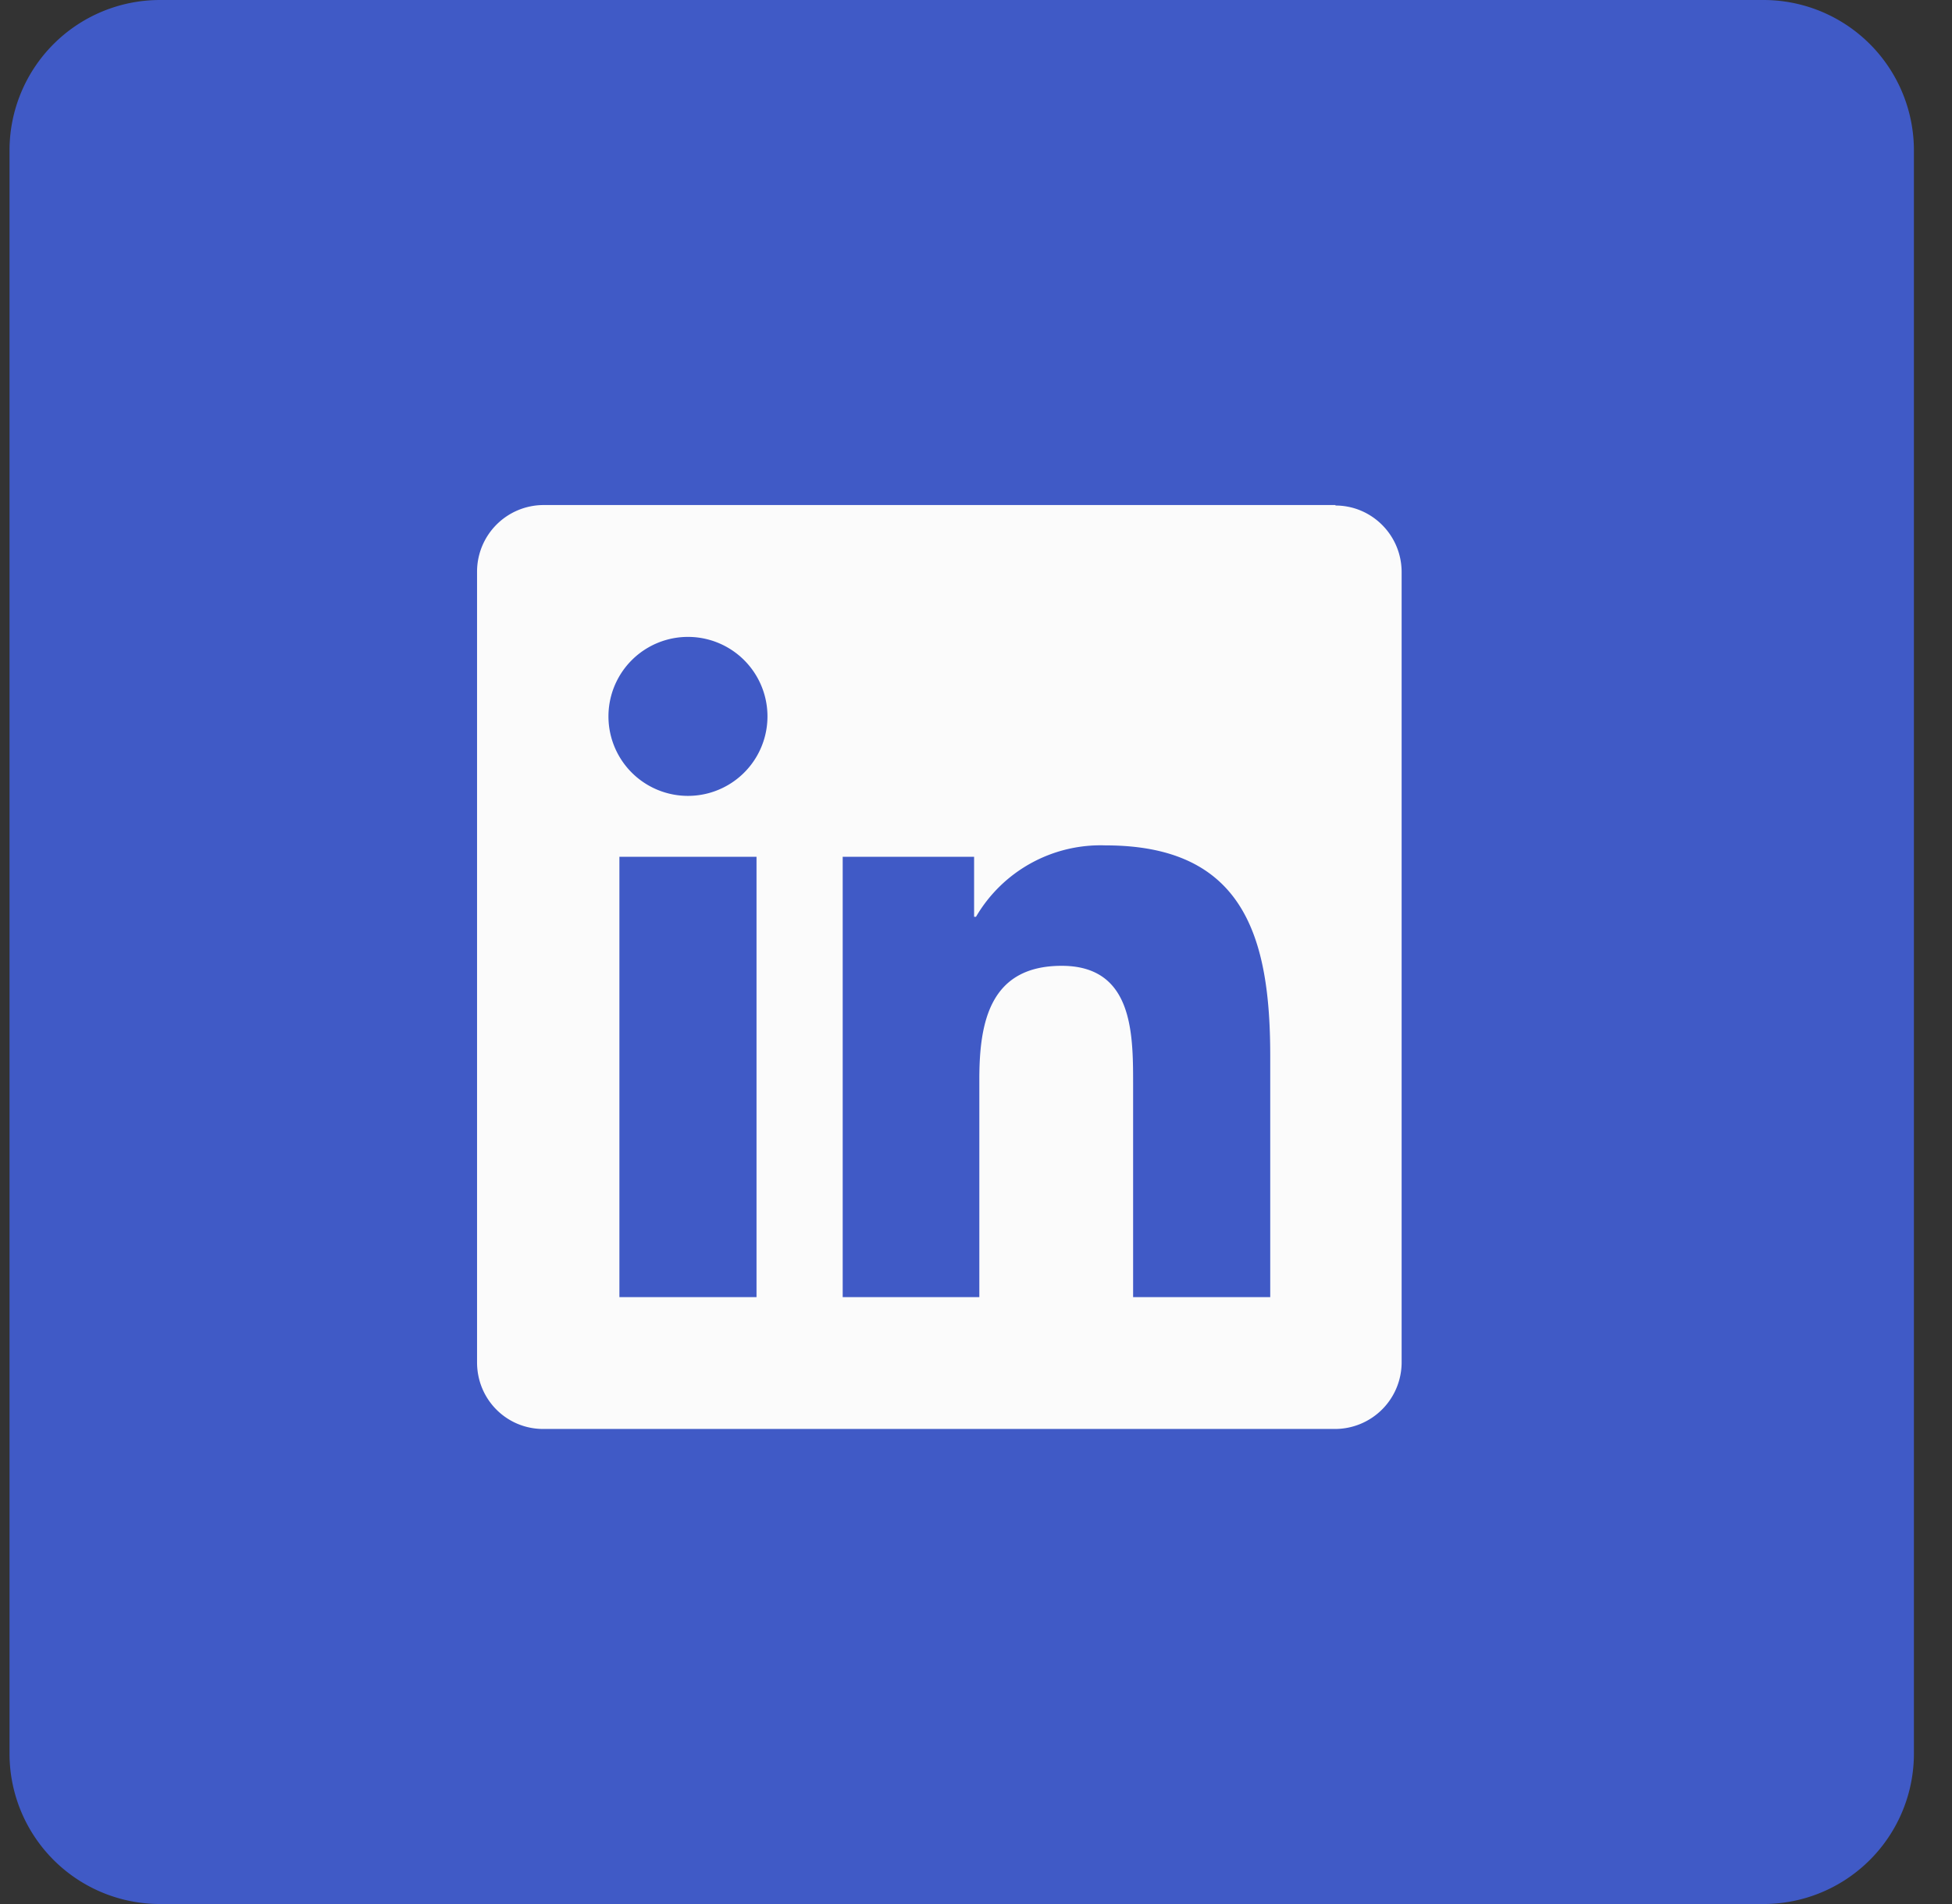
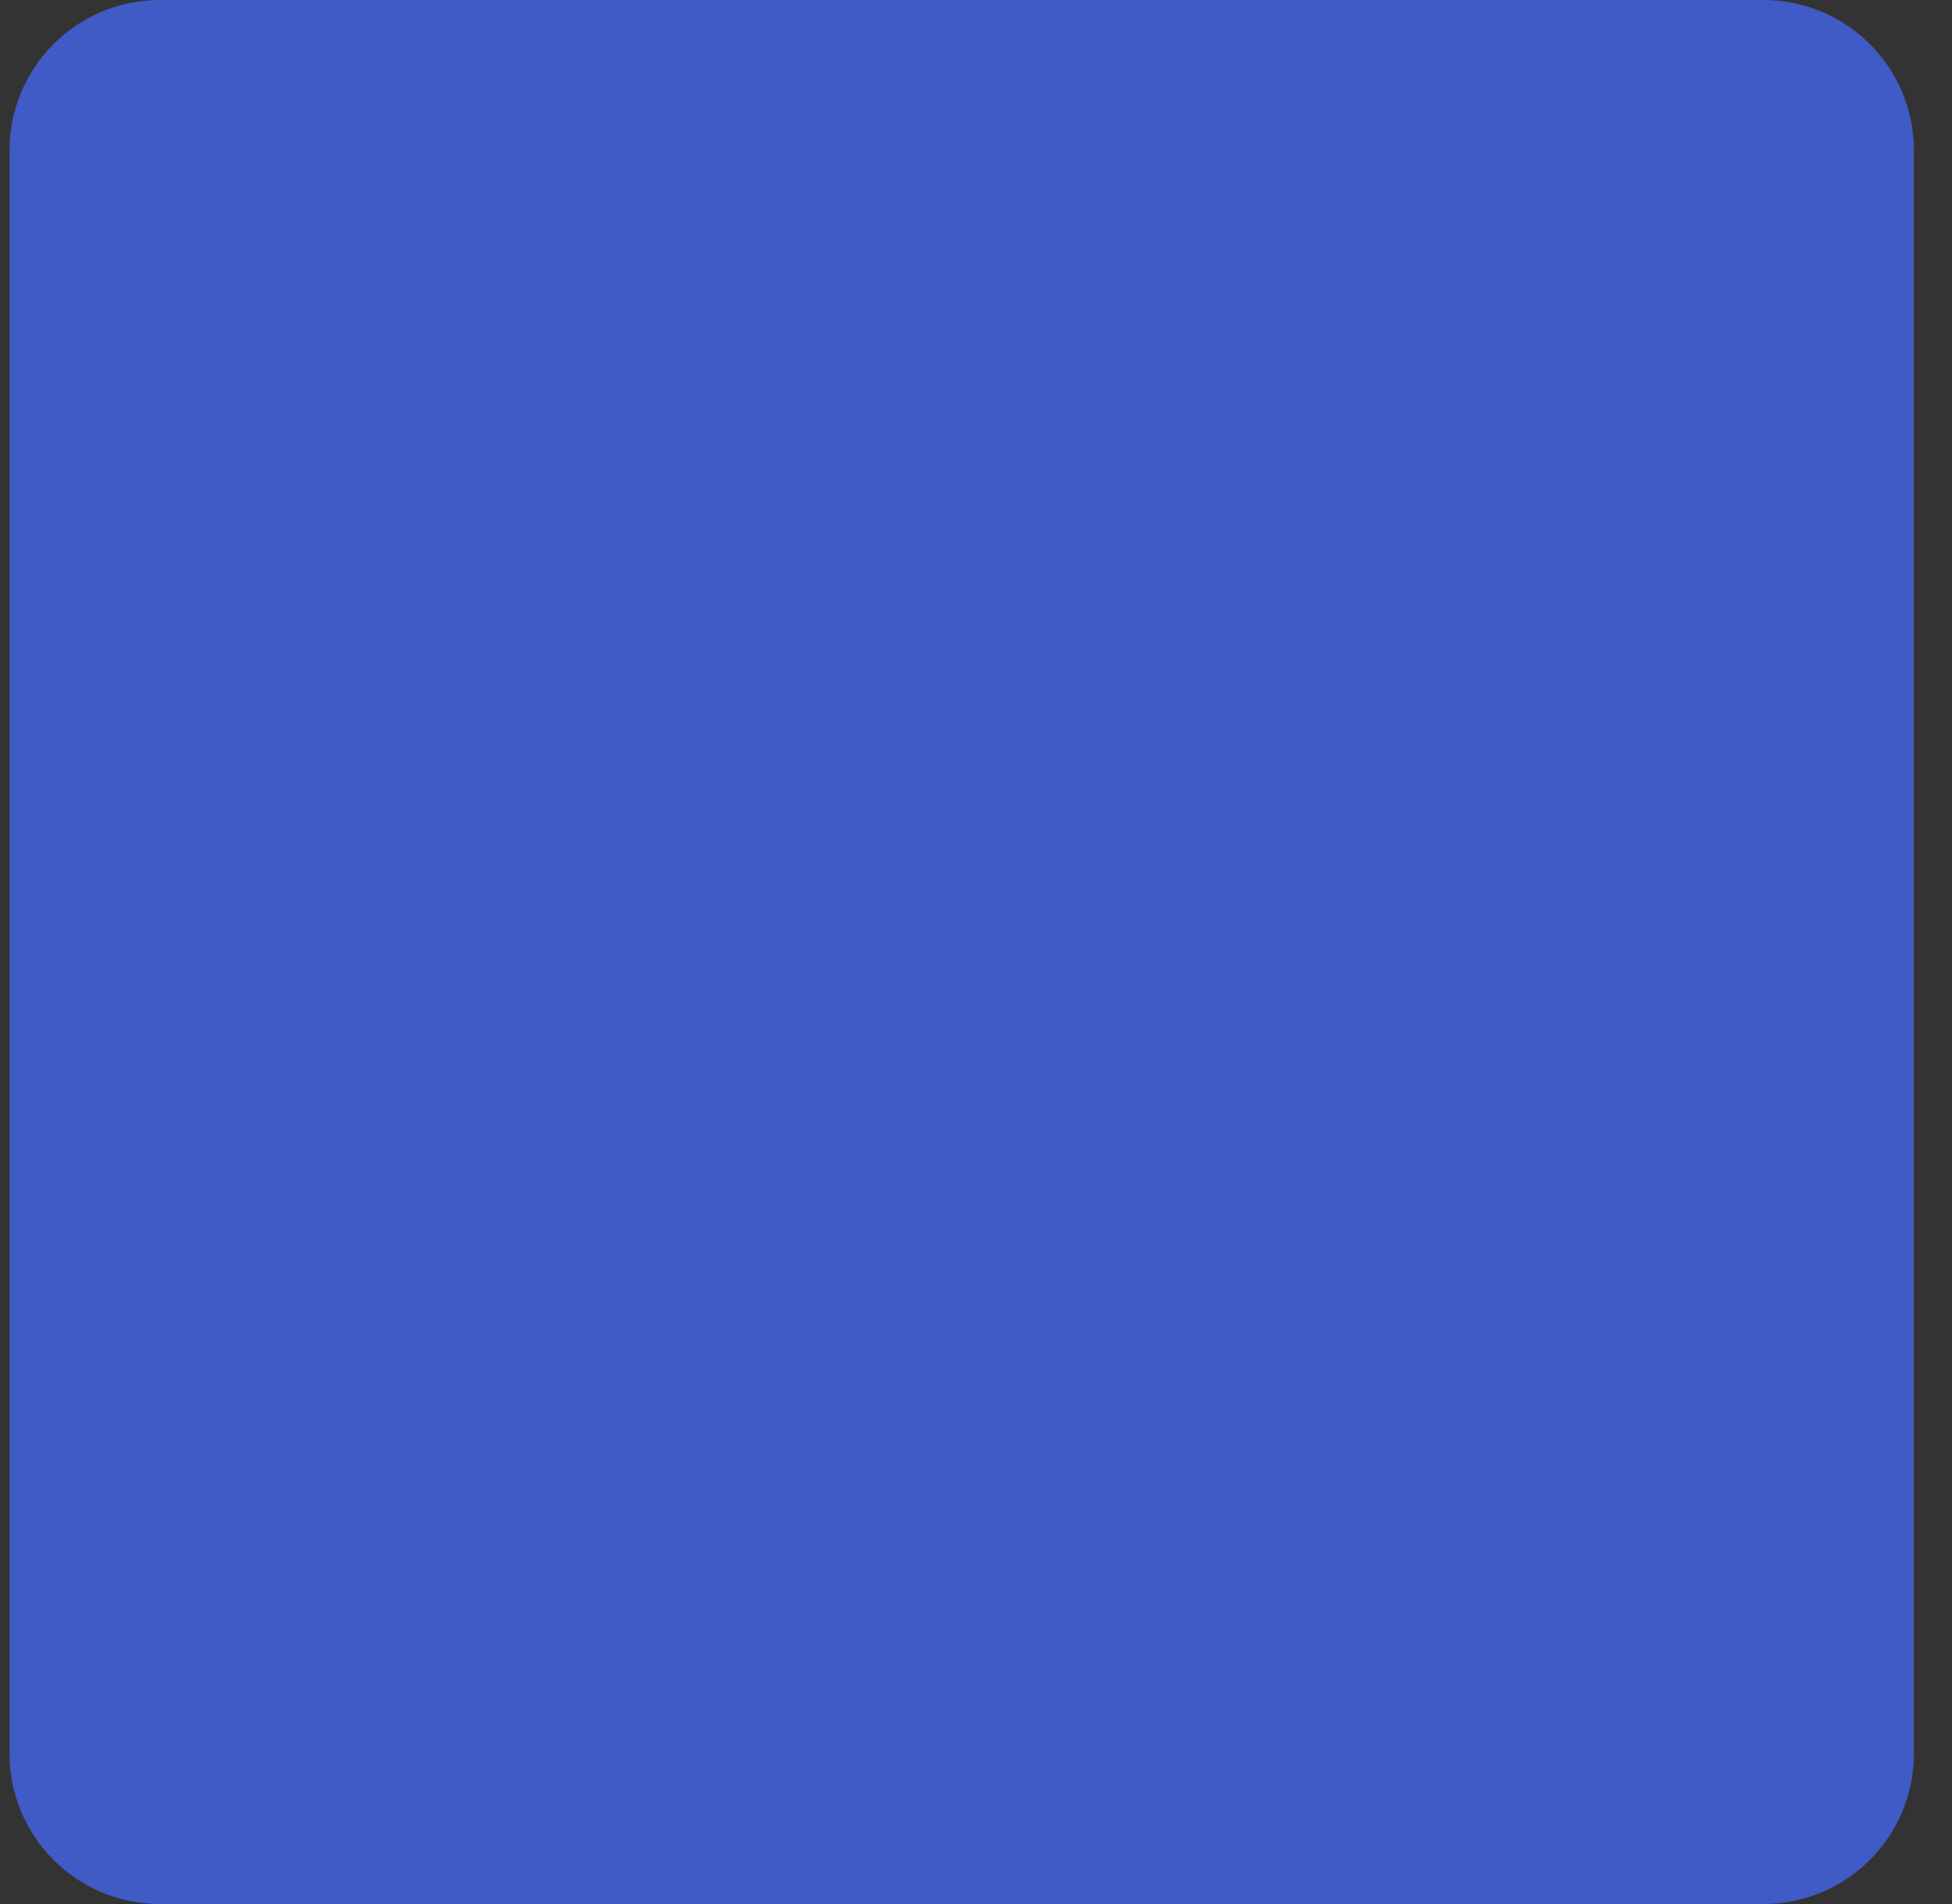
<svg xmlns="http://www.w3.org/2000/svg" width="41" height="40" viewBox="0 0 41 40" fill="none">
  <rect x="0" y="0" width="41" height="40" fill="#333333" stroke="none" />
  <path d="M37.04 0H3.36A3.16 3.16 0 00.2 3.16v33.68A3.16 3.16 0 003.36 40h33.68a3.16 3.16 0 003.16-3.16V3.16A3.16 3.16 0 0037.04 0z" fill="#405AC6" />
-   <path d="M28.05 10.61H11.41a1.4 1.4 0 00-1.39 1.4v16.61c0 .78.62 1.4 1.39 1.4h16.64a1.4 1.4 0 001.39-1.4v-16.6c0-.78-.63-1.4-1.39-1.4zM15.89 27.25h-2.88V18h2.88v9.26zm-1.44-10.53a1.67 1.67 0 110-3.34 1.67 1.67 0 010 3.34zm12.23 10.53H23.8v-4.5c0-1.08-.02-2.46-1.5-2.46-1.5 0-1.73 1.17-1.73 2.38v4.58H17.7V18h2.76v1.26h.04a3.03 3.03 0 012.72-1.5c2.91 0 3.46 1.93 3.46 4.42v5.08z" fill="#FBFBFB" />
</svg>